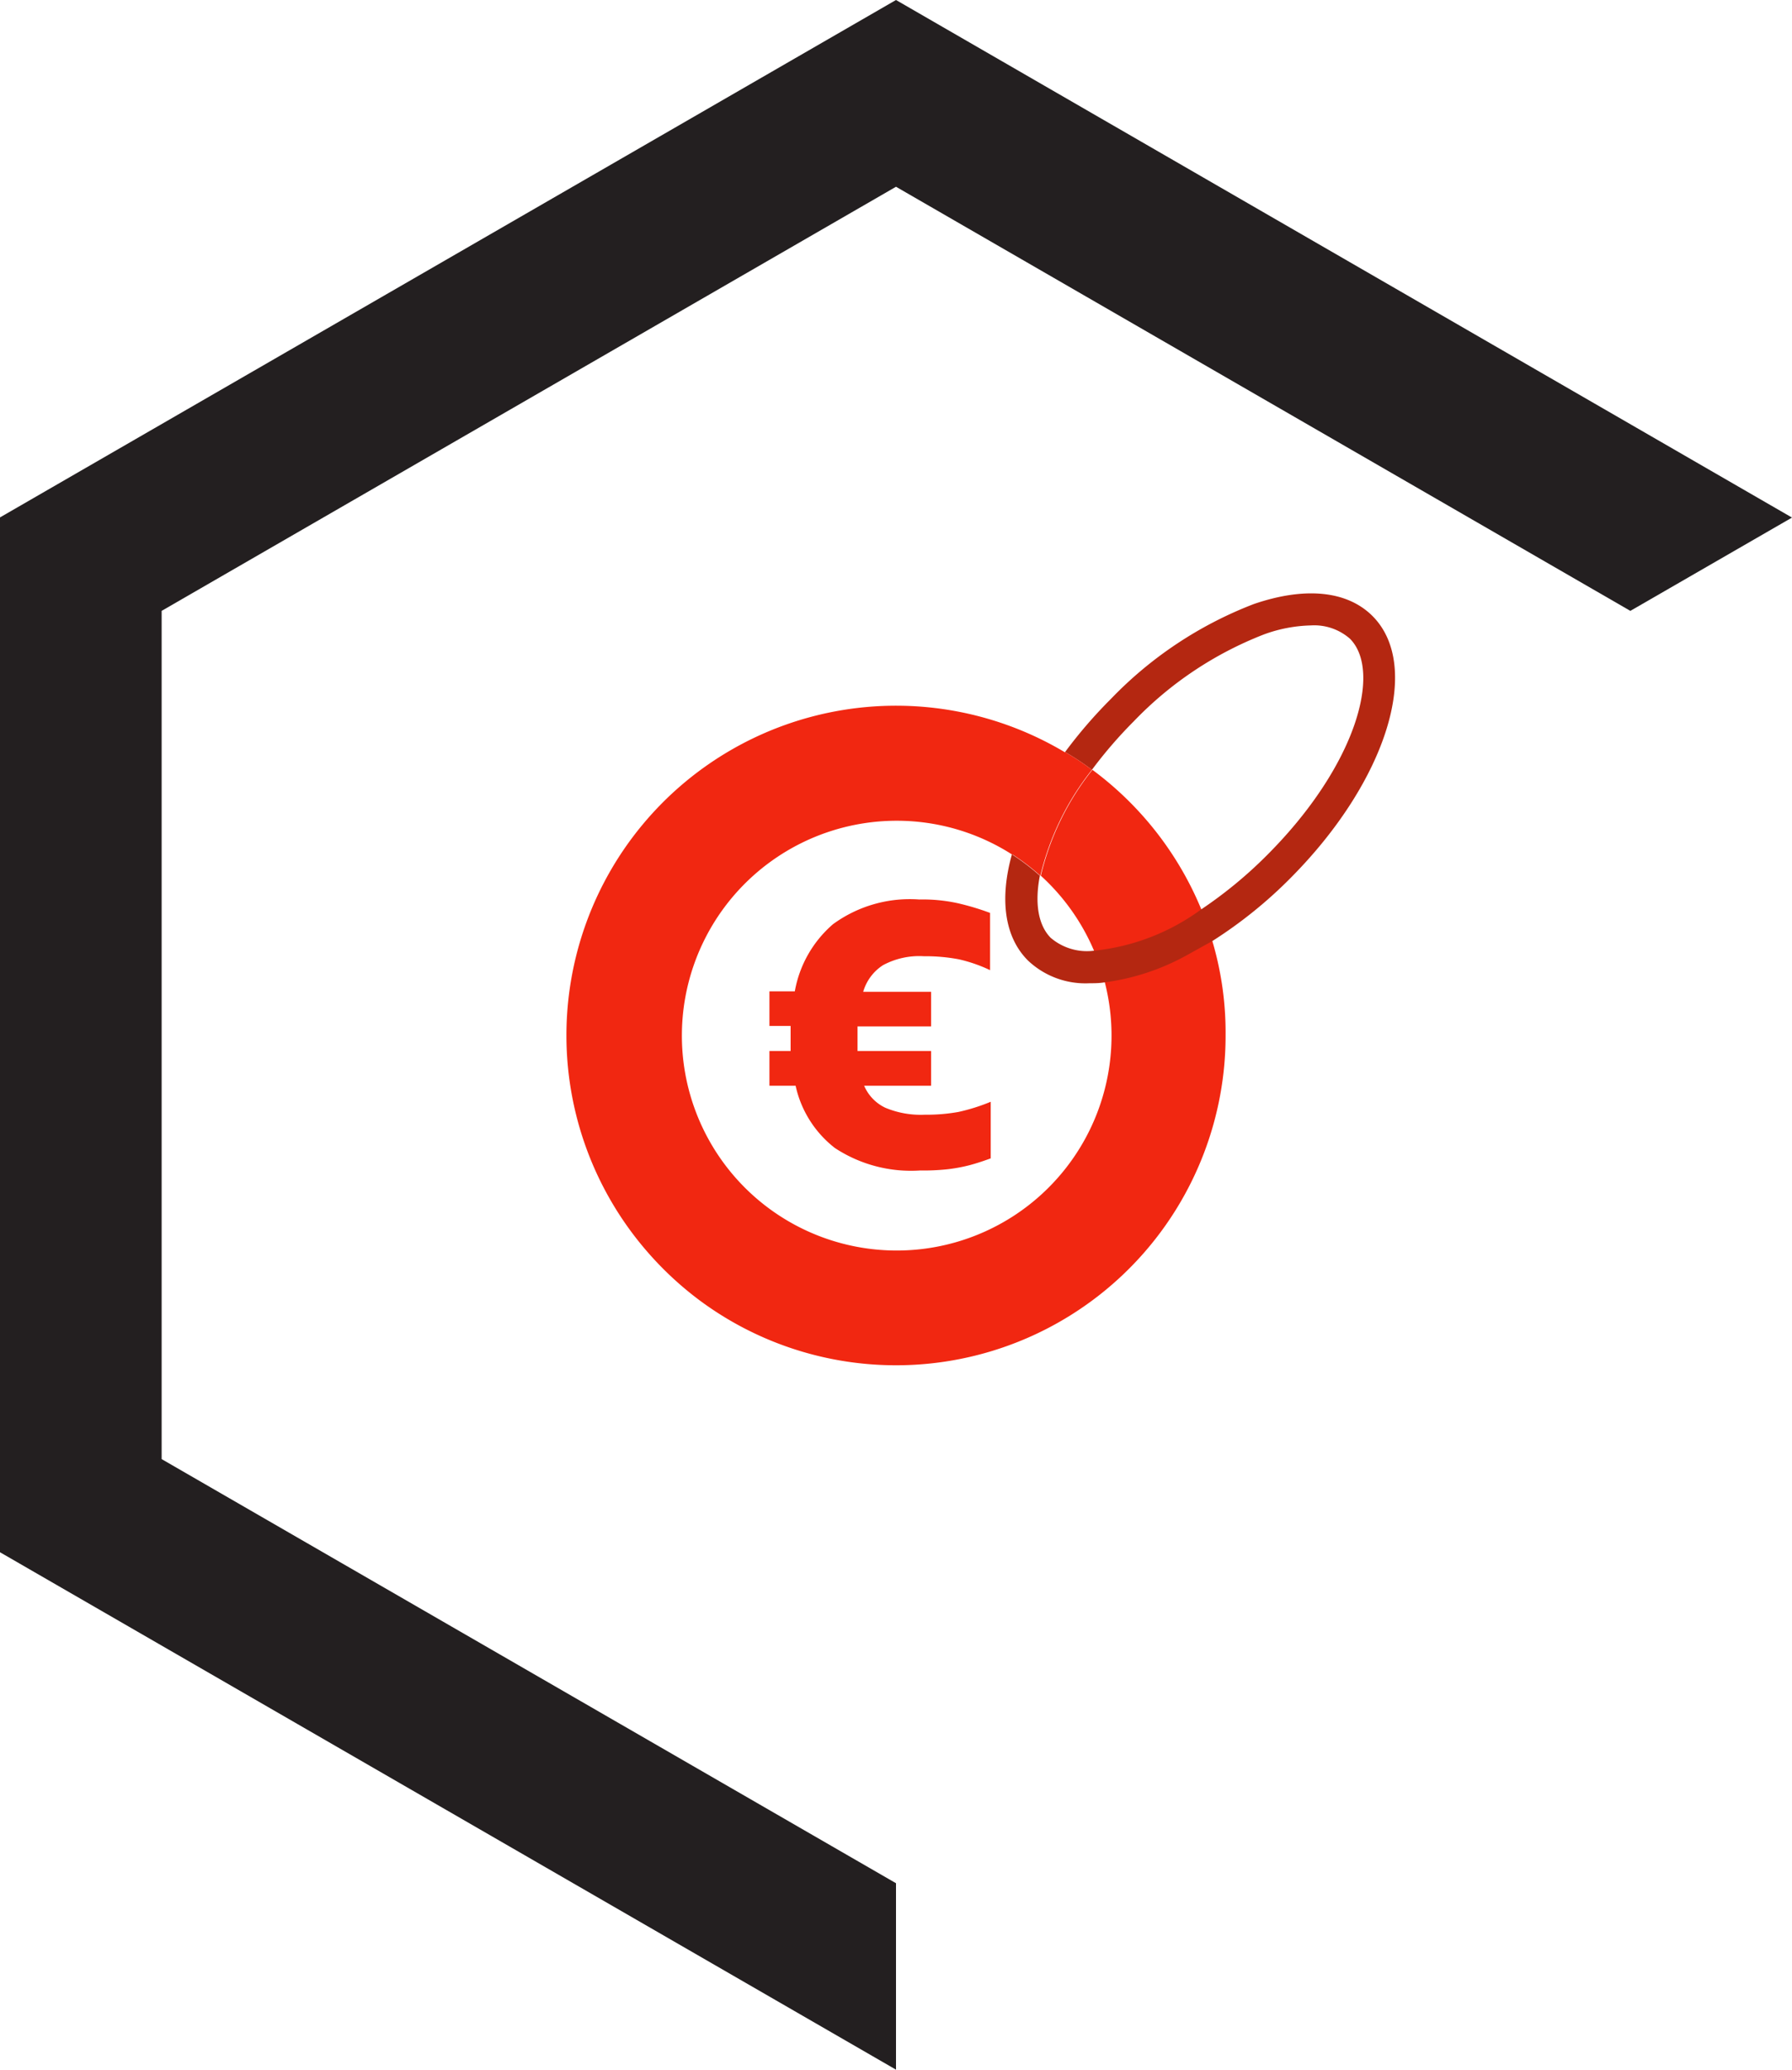
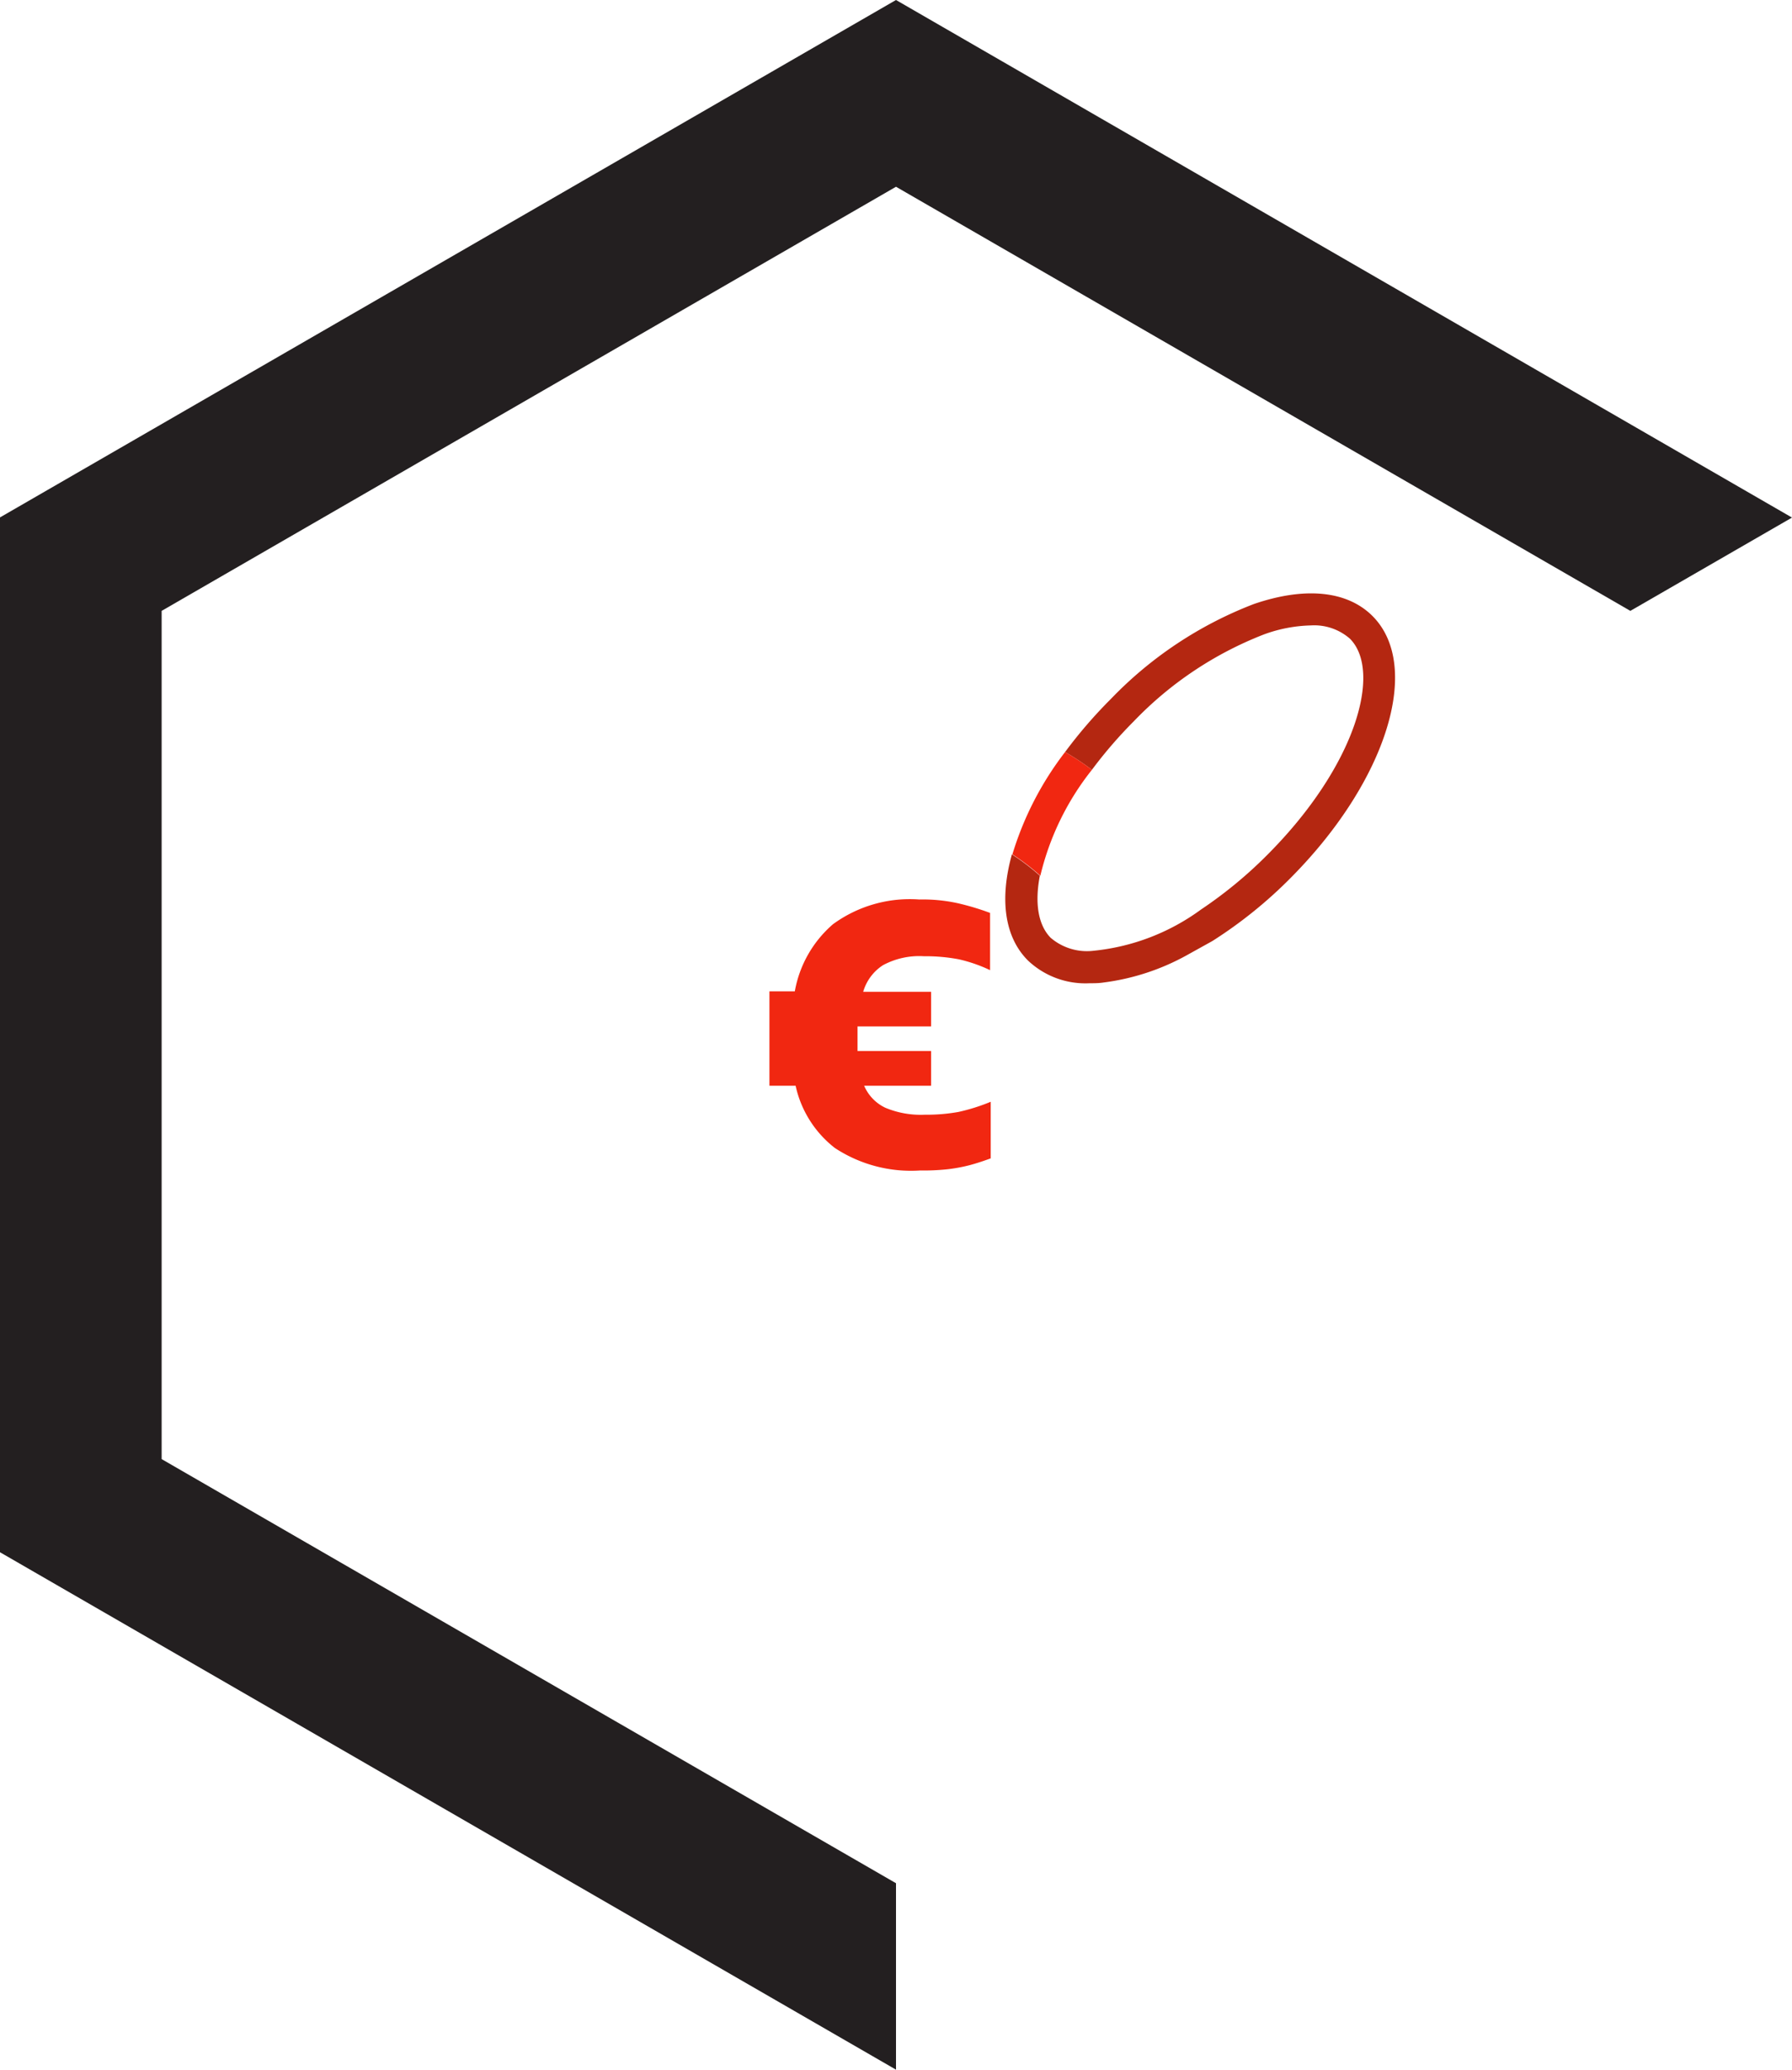
<svg xmlns="http://www.w3.org/2000/svg" viewBox="0 0 110.86 128.02">
  <title>ico-hb2</title>
  <g id="Layer_2" data-name="Layer 2">
    <g id="Layer_1-2" data-name="Layer 1">
      <path d="M55.43,0,0,32V96l55.43,32V116.47L10,90.24V37.78L55.43,11.55l45.43,26.23,10-5.77Z" style="fill:#231f20" />
-       <path d="M75,58.2a16.3,16.3,0,0,0-.67-1.93,20.44,20.44,0,0,0-6.75-8.66,16.73,16.73,0,0,0-3.19,6.55,13.29,13.29,0,0,1,3.3,4.66,12.66,12.66,0,0,1,.66,1.94,13.29,13.29,0,1,1-12.89-10,13.22,13.22,0,0,1,7.2,2.12,19.72,19.72,0,0,1,3.26-6.33,20.39,20.39,0,0,0-26,30.72,20.58,20.58,0,0,0,3.48,3.24A20.39,20.39,0,0,0,75.82,64,19.92,19.92,0,0,0,75,58.2Z" style="fill:#f12711" />
-       <path d="M56.92,72.39A8.57,8.57,0,0,1,51.65,71a6.67,6.67,0,0,1-2.43-3.85H47.6V65h1.31V63.45H47.6V61.31h1.57a7.13,7.13,0,0,1,2.36-4.15,8.06,8.06,0,0,1,5.34-1.53,10.14,10.14,0,0,1,2.38.23,15.88,15.88,0,0,1,2,.6V60a9.28,9.28,0,0,0-1.93-.67,11,11,0,0,0-2.16-.19,4.73,4.73,0,0,0-2.53.55,2.92,2.92,0,0,0-1.23,1.65H57.6v2.14H53.05V65H57.6v2.15H53.46a2.67,2.67,0,0,0,1.31,1.36,5.67,5.67,0,0,0,2.45.43,11.07,11.07,0,0,0,2.07-.17,11.87,11.87,0,0,0,2-.63v3.5c-.46.17-.89.31-1.3.42a10,10,0,0,1-1.34.25A14,14,0,0,1,56.92,72.39Z" style="fill:#f12711" />
+       <path d="M56.92,72.39A8.57,8.57,0,0,1,51.65,71a6.67,6.67,0,0,1-2.43-3.85H47.6V65V63.45H47.6V61.31h1.57a7.13,7.13,0,0,1,2.36-4.15,8.06,8.06,0,0,1,5.34-1.53,10.14,10.14,0,0,1,2.38.23,15.88,15.88,0,0,1,2,.6V60a9.28,9.28,0,0,0-1.93-.67,11,11,0,0,0-2.16-.19,4.73,4.73,0,0,0-2.53.55,2.92,2.92,0,0,0-1.23,1.65H57.6v2.14H53.05V65H57.6v2.15H53.46a2.67,2.67,0,0,0,1.31,1.36,5.67,5.67,0,0,0,2.45.43,11.07,11.07,0,0,0,2.07-.17,11.87,11.87,0,0,0,2-.63v3.5c-.46.17-.89.31-1.3.42a10,10,0,0,1-1.34.25A14,14,0,0,1,56.92,72.39Z" style="fill:#f12711" />
      <path d="M84.92,38.11c-1.57-1.58-4.19-1.84-7.36-.75a24.38,24.38,0,0,0-8.83,5.86,29.26,29.26,0,0,0-2.84,3.29,16.45,16.45,0,0,1,1.66,1.1,27.55,27.55,0,0,1,2.59-3,22.39,22.39,0,0,1,8.07-5.38,9,9,0,0,1,2.89-.55,3.35,3.35,0,0,1,2.41.82c2,2,.41,7.84-5.11,13.37a26.8,26.8,0,0,1-4.1,3.38,13.52,13.52,0,0,1-6.64,2.55A3.45,3.45,0,0,1,65,58c-.77-.78-1-2.14-.67-3.84a13.87,13.87,0,0,0-1.73-1.32c-.76,2.73-.48,5.1,1,6.57a5.17,5.17,0,0,0,3.8,1.4c.29,0,.59,0,.9-.05a14.36,14.36,0,0,0,5.06-1.65L75,58.2a27.69,27.69,0,0,0,4.84-3.9C85.78,48.33,88,41.22,84.92,38.11Z" style="fill:#b42711" />
      <path d="M67.55,47.61a16.73,16.73,0,0,0-3.19,6.55,13.87,13.87,0,0,0-1.73-1.32,19.72,19.72,0,0,1,3.26-6.33A16.45,16.45,0,0,1,67.55,47.61Z" style="fill:#f12711" />
    </g>
  </g>
</svg>